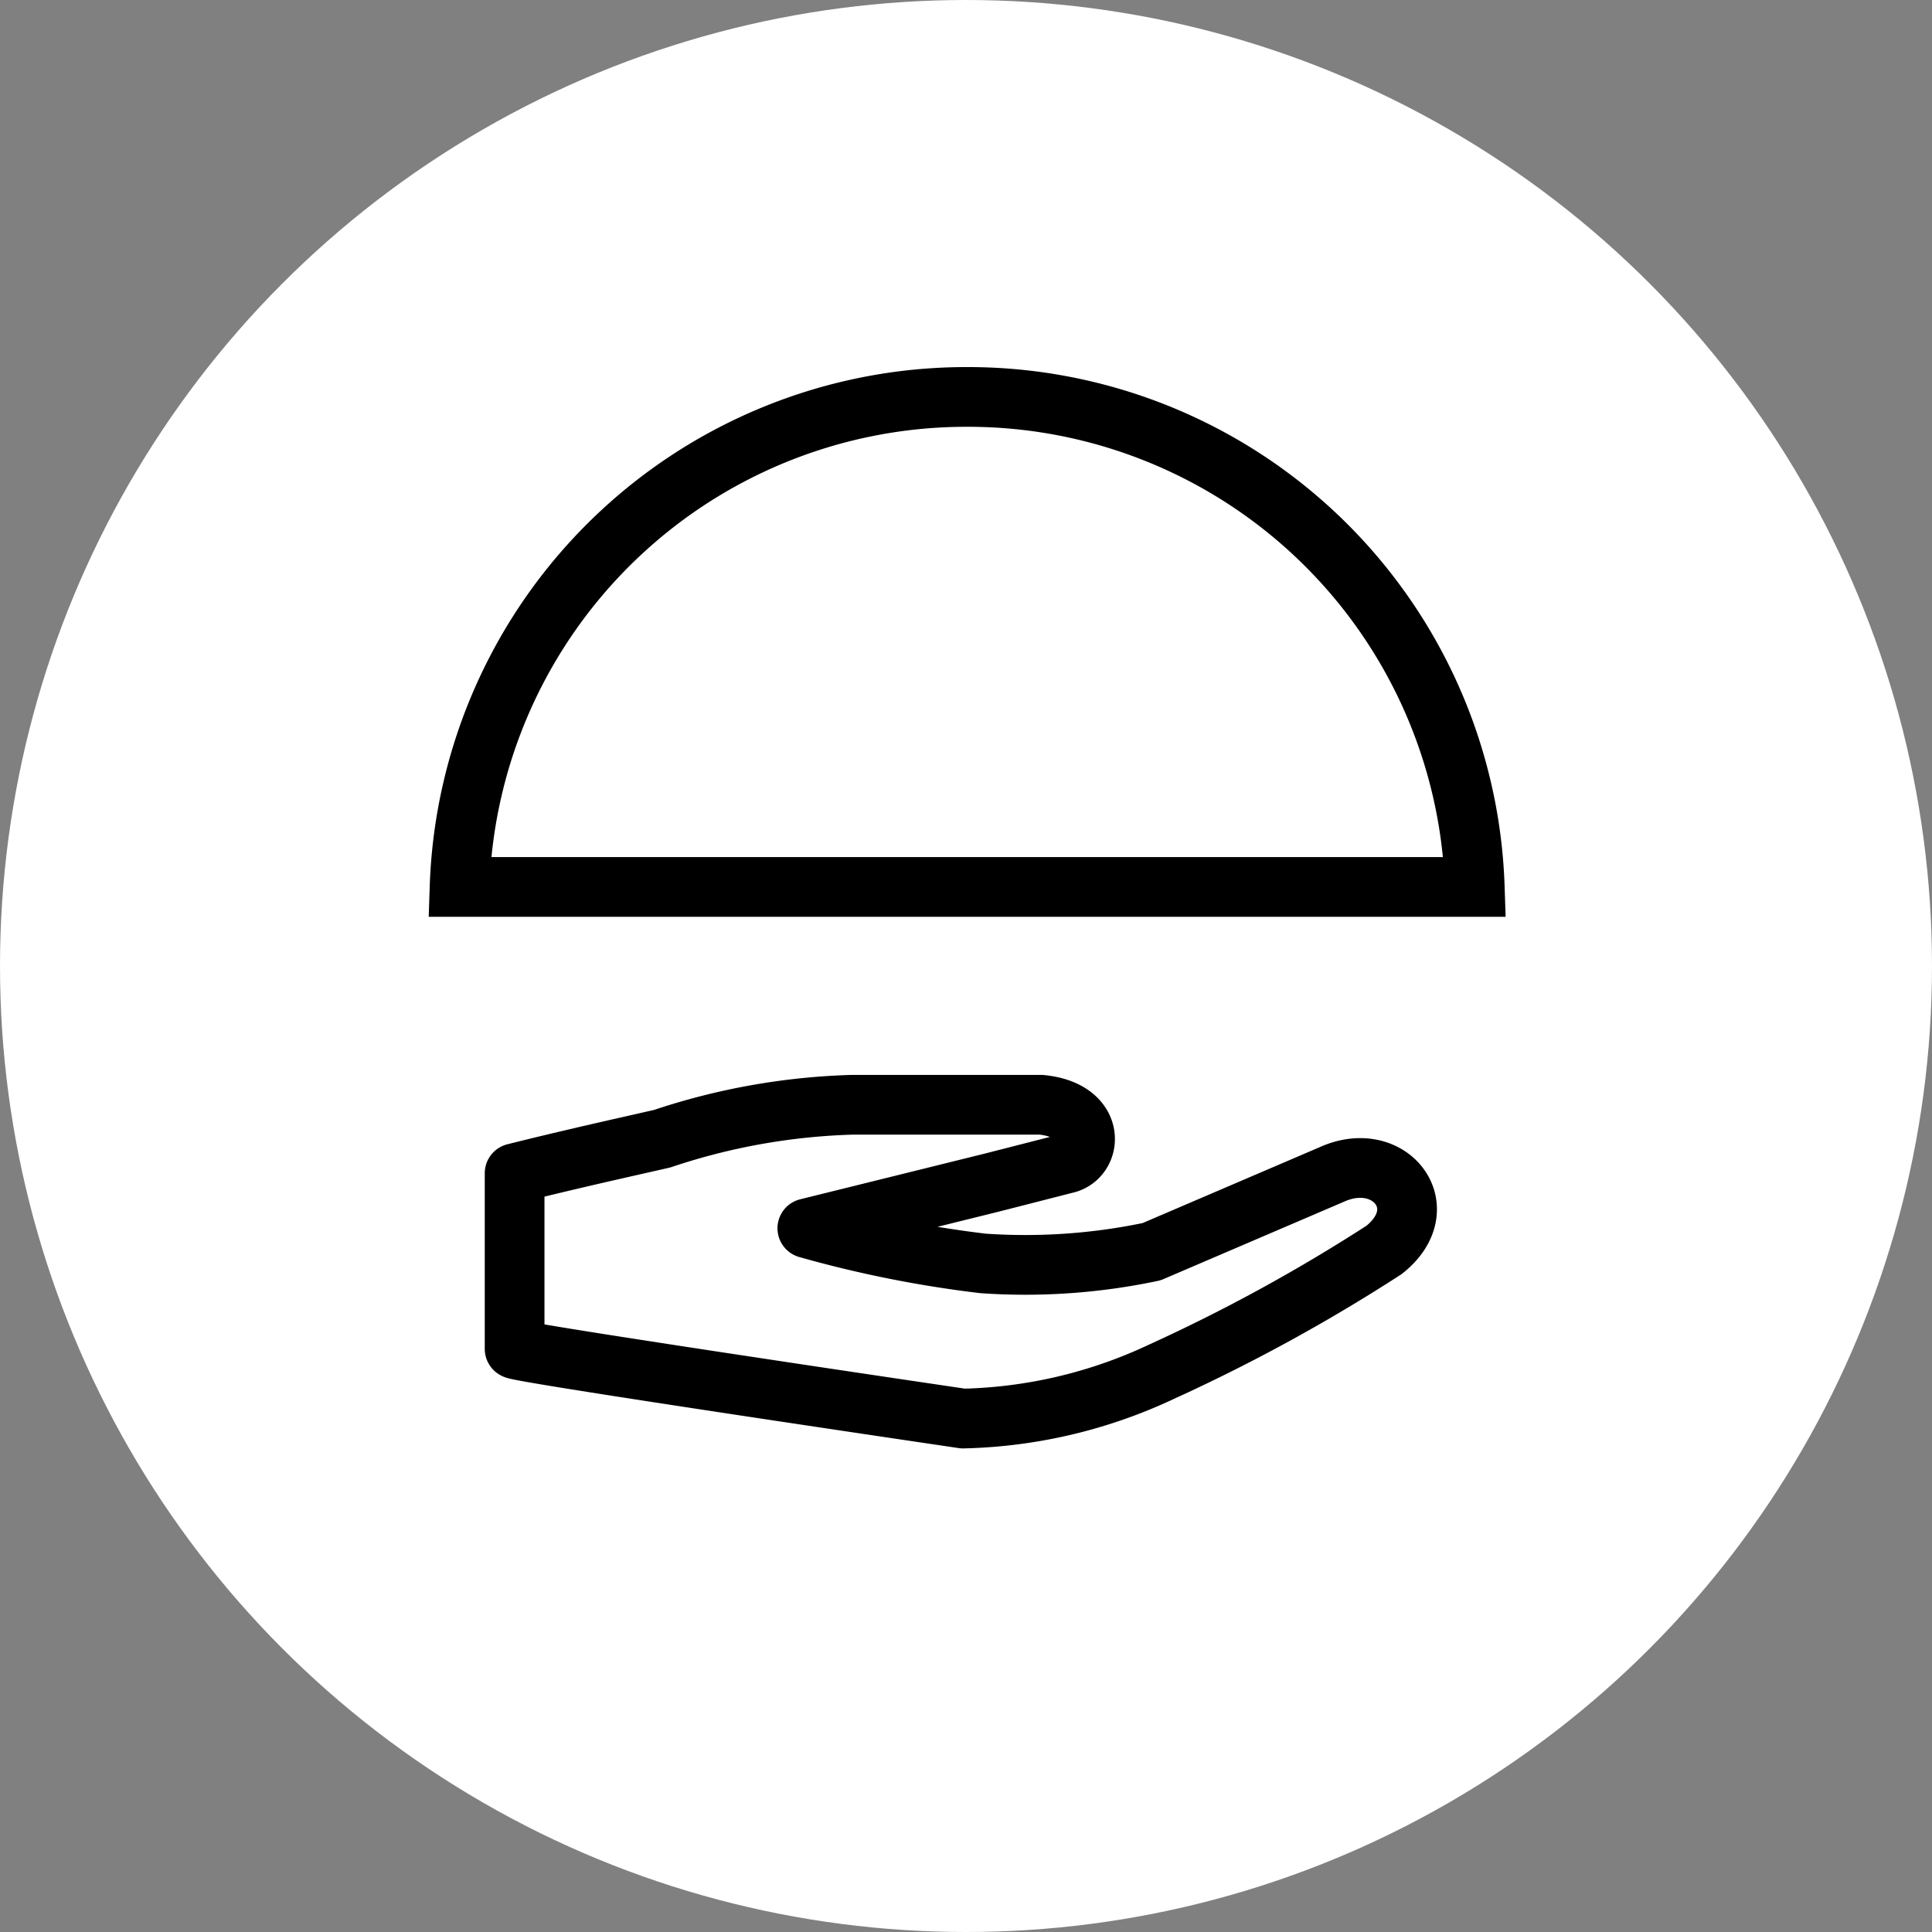
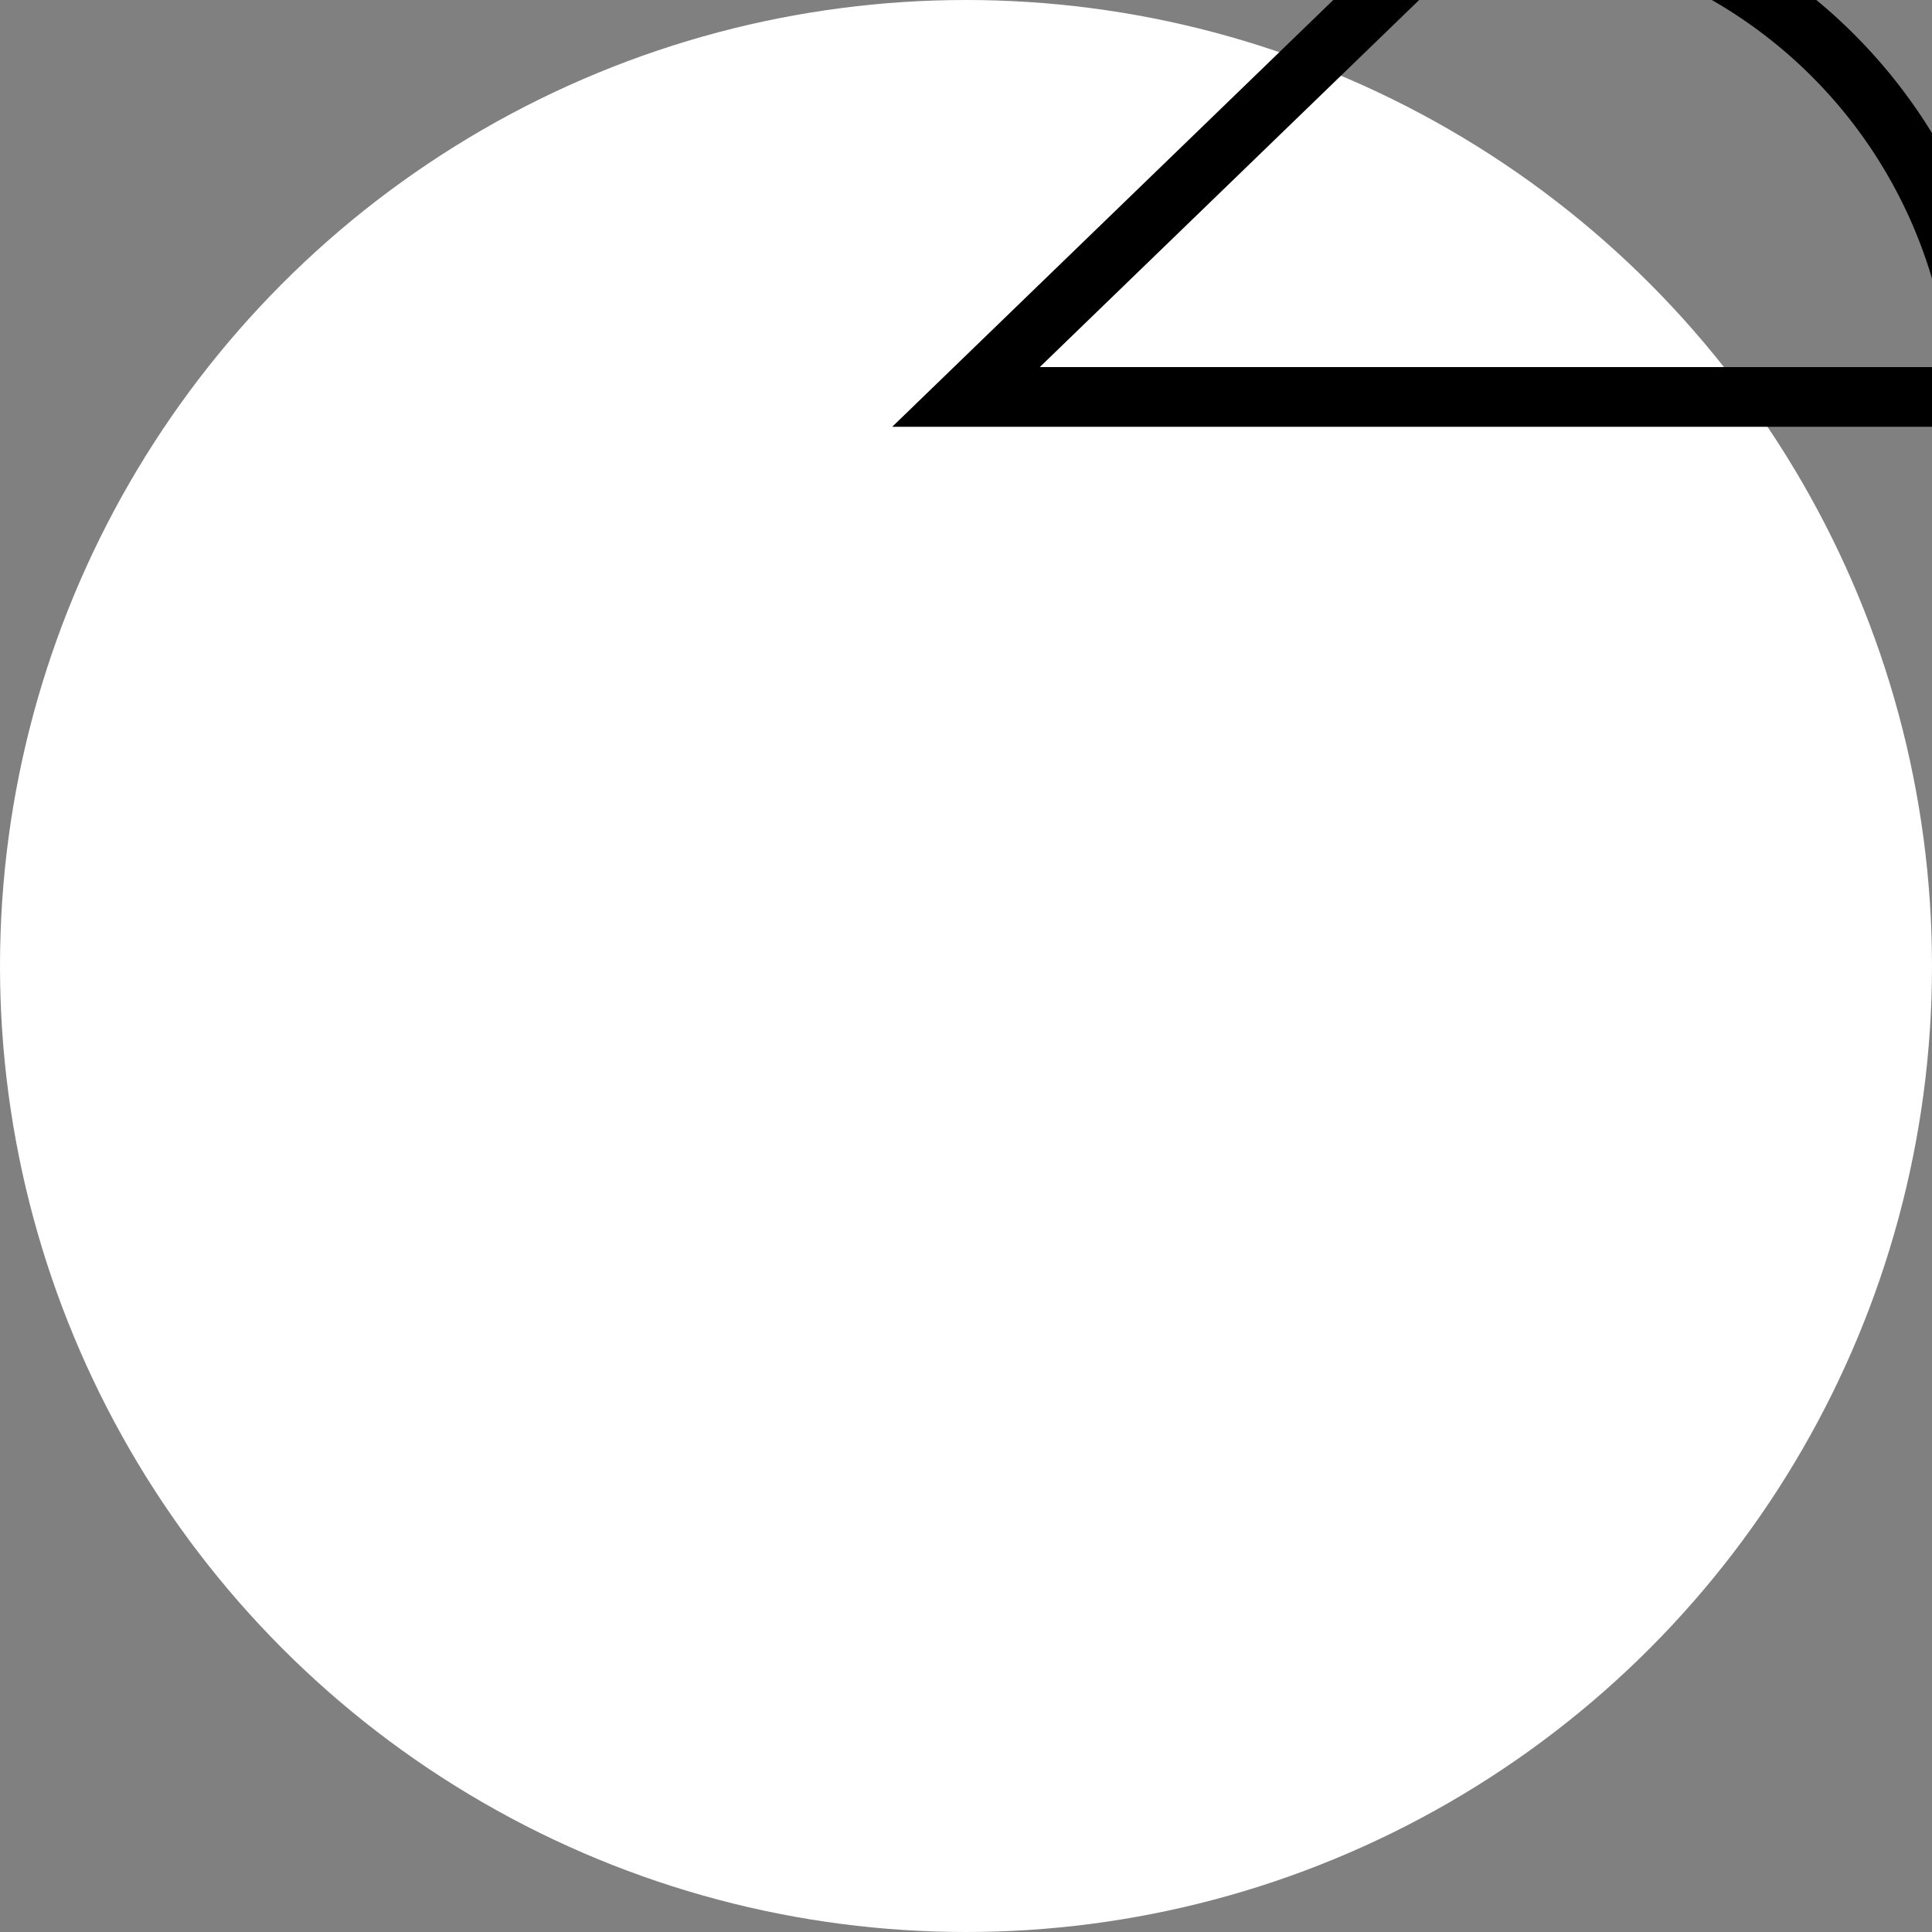
<svg xmlns="http://www.w3.org/2000/svg" viewBox="0 0 33 33">
  <rect x="0" y="0" width="33" height="33" fill="#808080" stroke="none" />
  <defs>
    <style>.cls-1{fill:#fff;}.cls-2,.cls-3{fill:none;stroke:#000;stroke-width:1.02px;}.cls-2{stroke-miterlimit:10;}.cls-3{stroke-linejoin:round;}</style>
  </defs>
  <title>pro_12</title>
  <circle class="cls-1" cx="16.5" cy="16.5" r="16.5" />
-   <path class="cls-2" d="M425.31 598.74a8.66 8.66 0 0 0-8.65 8.37h17.34a8.66 8.66 0 0 0-8.69-8.37z" transform="translate(-408.81 -591.96)" />
-   <path id="_パス_" class="cls-2" d="M27.24 16.85z" />
-   <path id="_パス_2" class="cls-3" d="M420.12 611.41a11.19 11.19 0 0 1 3.26-.58h3.21c.94.09.89.87.45 1l-1.29.33-3.15.78a19.46 19.46 0 0 0 3 .6 10.44 10.44 0 0 0 2.88-.2l3.08-1.32c1-.45 1.79.58.89 1.29a29.54 29.54 0 0 1-3.8 2.08 8.39 8.39 0 0 1-3.39.8s-7.66-1.13-7.66-1.19v-3c.96-.24 1.73-.41 2.52-.59z" transform="translate(-408.81 -591.96)" />
+   <path class="cls-2" d="M425.31 598.74h17.34a8.66 8.66 0 0 0-8.69-8.37z" transform="translate(-408.81 -591.96)" />
</svg>